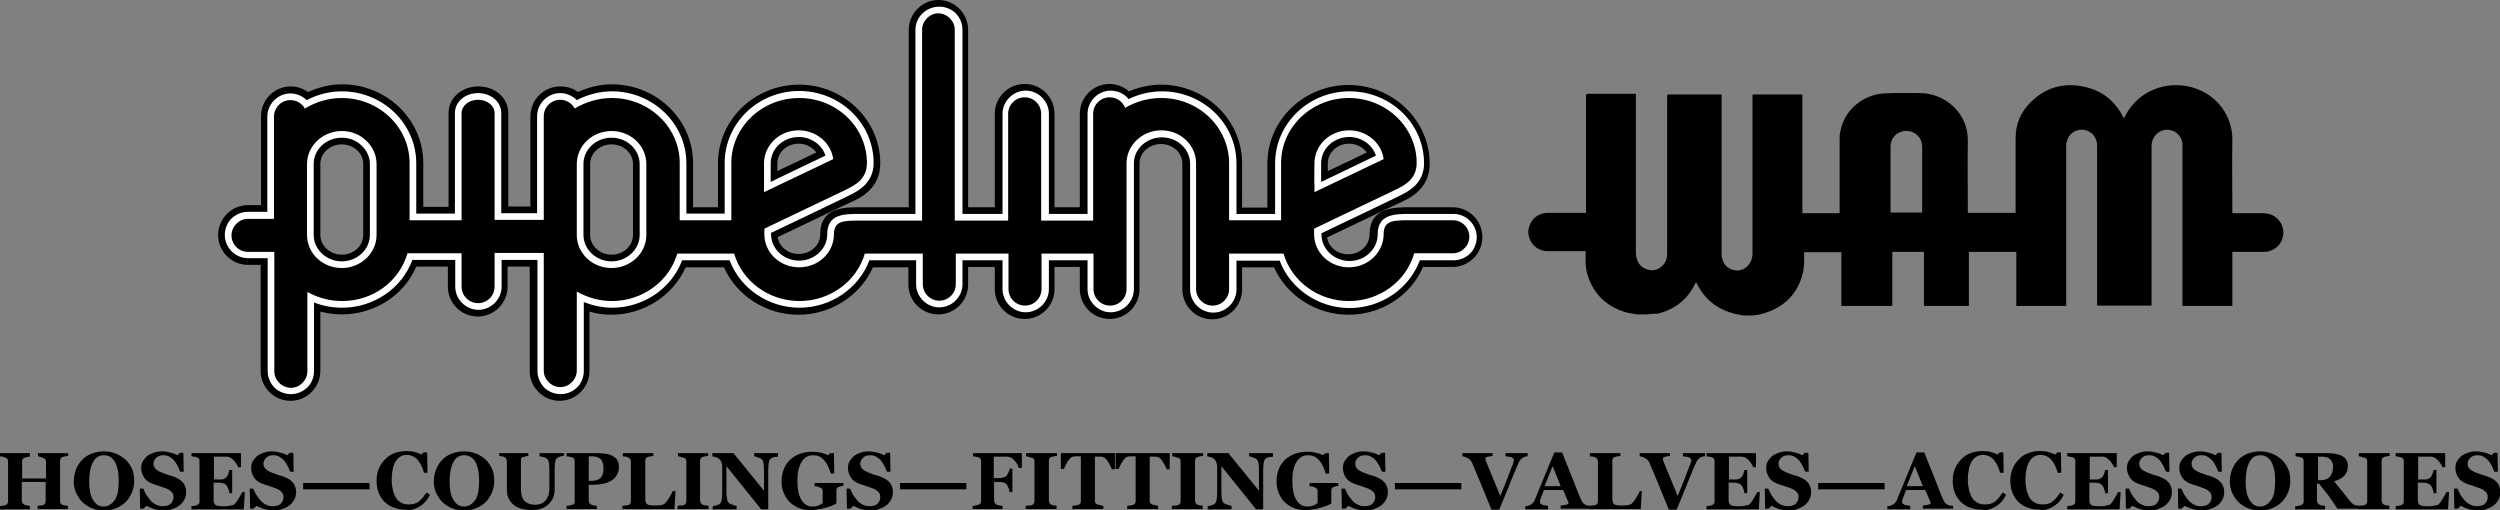
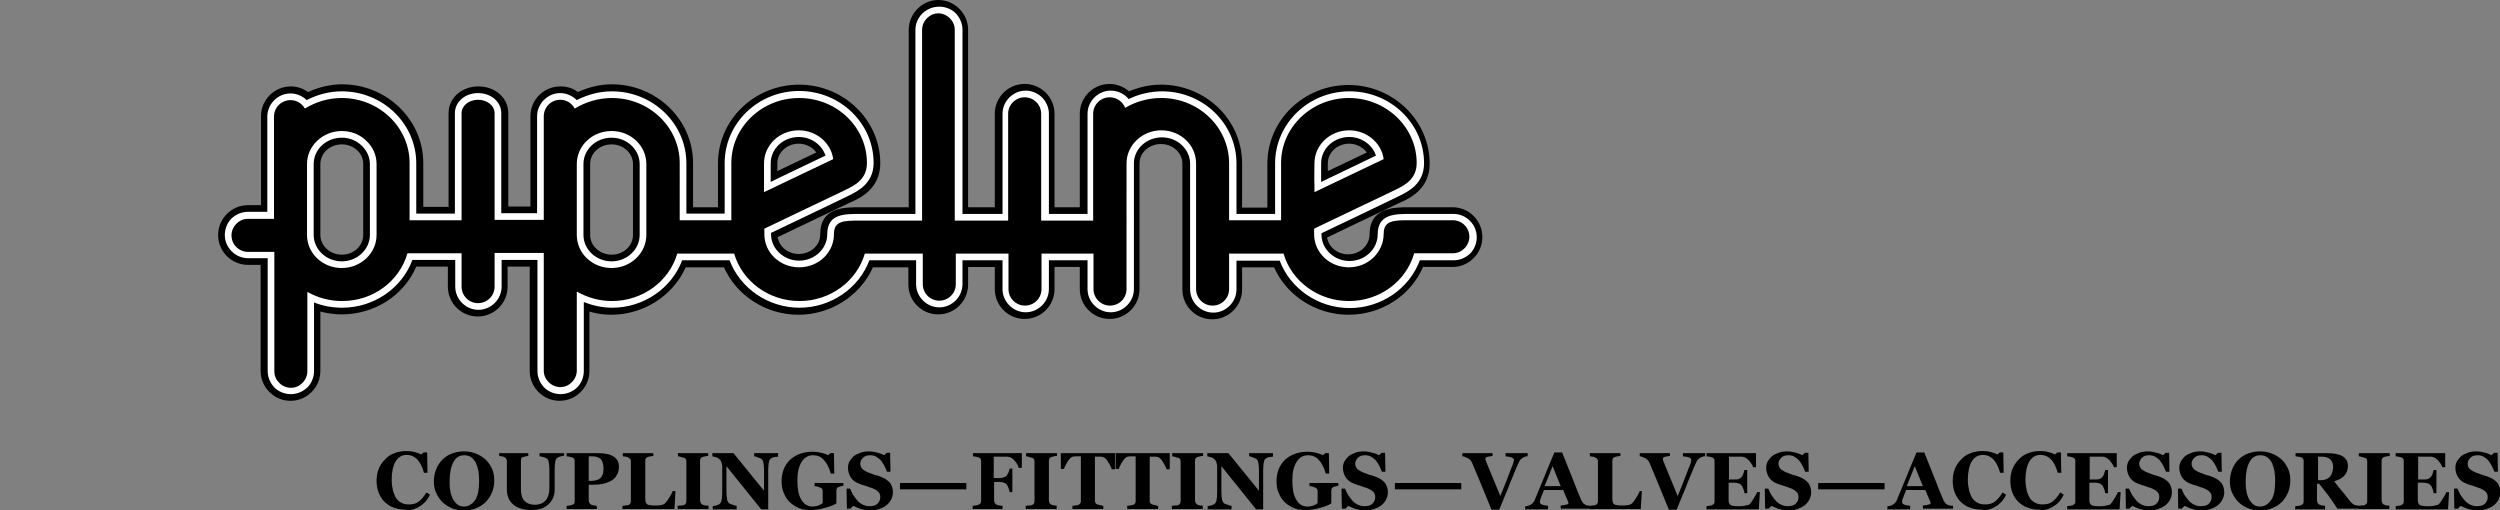
<svg xmlns="http://www.w3.org/2000/svg" version="1.1" id="Layer_1" x="0px" y="0px" viewBox="0 0 711.7 145.3" style="enable-background:new 0 0 711.7 145.3;" xml:space="preserve">
  <rect x="0" y="0" width="711.7" height="145.3" fill="#808080" stroke="none" />
  <style type="text/css">
	.st0{fill:#FFFFFF;}
</style>
  <path d="M258.7,8.5L258.7,8.5V59h-13.9c-4.5,0-11.3,0-11.3,7.7c0,1.5-0.6,2.9-1.7,3.9c-1.2,1.1-2.7,1.7-4.4,1.7  c-3.1,0-5.6-2.1-6-4.8c2.1-1,20.3-9.7,20.3-9.7l0.9-0.4c2.4-1.1,8-3.8,8-10.9c0-12.3-10.4-22.4-23.1-22.4c-12.7,0-23.1,10-23.1,22.4  c0,0,0,9.7,0,12.5h-7.1V47.5c0-0.1,0-1,0-1v-0.1c0-12.3-10.4-22.4-23.1-22.4c-3.3,0-6.6,0.8-9.7,2.2c-1.4-1.1-3.1-1.6-5-1.6  c-4.7,0-8.5,3.8-8.5,8.5c0,0,0,19.5,0,25.7h-6.3V32.2c0-4.3-3.7-7.6-8.5-7.6c-4.8,0-8.5,3.3-8.5,7.6v26.7h-7.2V47.5c0-0.1,0-1,0-1  v-0.1c0-12.3-10.4-22.4-23.1-22.4c-3.3,0-6.6,0.8-9.7,2.2c-1.4-1-3.1-1.6-4.9-1.6c-4.7,0-8.5,3.8-8.5,8.5v12.6l0,0  c0,0.2,0,0.5,0,0.6c0,0,0,8.2,0,12.1h-3.7c-2.3,0-4.4,0.9-6,2.5s-2.5,3.7-2.5,6c0,4.7,3.8,8.5,8.5,8.5h3.6v30.2c0,2.3,0.9,4.4,2.5,6  s3.7,2.5,6,2.5c2.3,0,4.4-0.9,6-2.5s2.5-3.7,2.5-6V88.7c2,0.5,4,0.8,6.1,0.8c9.3,0,17.7-5.4,21.2-13.6h9v5.7c0,4.7,3.8,8.5,8.5,8.5  c4.7,0,8.5-3.8,8.5-8.5v-5.7h6.3v29.7c0,2.3,0.9,4.4,2.5,6c1.6,1.6,3.7,2.5,6,2.5c2.3,0,4.4-0.9,6-2.5c1.6-1.6,2.5-3.7,2.5-6V88.7  c2,0.6,4.1,0.9,6.2,0.9c9.2,0,17.6-5.4,21.2-13.5h10.9c3.6,8.1,12,13.5,21.2,13.5s17.6-5.4,21.2-13.5h10.1V81c0,4.7,3.8,8.5,8.5,8.5  s8.5-3.8,8.5-8.5v-5h7.6v6.3c0,4.7,3.8,8.5,8.5,8.5s8.5-3.8,8.5-8.5V76h7.2v6.3c0,4.7,3.8,8.5,8.5,8.5c4.7,0,8.5-3.8,8.5-8.5V46.5  c0-3.1,2.8-5.5,6.1-5.5c3.4,0,6.1,2.5,6.1,5.6v35.8c0,4.7,3.8,8.5,8.5,8.5s8.5-3.8,8.5-8.5c0,0,0-3.9,0-6.3h9.1  c3.6,8.1,12,13.5,21.2,13.5c9.3,0,17.7-5.4,21.2-13.6h8.4c2.3,0,4.4-0.9,6-2.5s2.5-3.7,2.5-6c0-4.7-3.8-8.5-8.5-8.5h-12.3  c-4.2,0-11.3,0-11.3,7.7c0,3.1-2.7,5.7-6.1,5.7c-3.1,0-5.6-2.1-6-4.8c2.1-1,20.3-9.7,20.3-9.7l0.9-0.4c2.4-1.1,8-3.8,8-10.9  c0-12.3-10.4-22.4-23.1-22.4s-23.1,10-23.1,22.4c0,0,0,9.7,0,12.5h-7.2V46.5c0-12.4-10.4-22.4-23.1-22.4c-3.1,0-6.2,0.7-9.1,1.9  c-1.5-1.3-3.5-2.1-5.5-2.1c-4.7,0-8.5,3.8-8.5,8.5v1.4V59h-7.2V32.4c0-4.7-3.8-8.5-8.5-8.5c-4.7,0-8.5,3.8-8.5,8.5  c0,0,0,20.2,0,26.6h-7.6V8.5c0-2.3-0.9-4.4-2.5-6c-1.6-1.6-3.7-2.5-6-2.5C262.6,0,258.7,3.8,258.7,8.5 M91.2,66.9V52.8v-6.1  c0-3.1,2.7-5.6,6.1-5.6c1.7,0,3.2,0.6,4.4,1.7c1.1,1,1.7,2.4,1.7,3.9c0,0.1,0,0.6,0,0.6v19c0,0,0,0.5,0,0.6c0,3.1-2.7,5.6-6.1,5.6  C94,72.5,91.2,70,91.2,66.9 M168,66.9V52.8v-6.1c0-3.1,2.7-5.6,6.1-5.6s6.1,2.5,6.1,5.6c0,0.1,0,0.6,0,0.6v19c0,0,0,0.5,0,0.6  c0,3.1-2.7,5.6-6.1,5.6C170.8,72.5,168,70,168,66.9 M221.3,46.5c0-3.1,2.7-5.6,6.1-5.6c2,0,3.9,1,5,2.5c-2.5,1.2-9.8,4.7-11.1,5.3  C221.3,47.6,221.3,46.5,221.3,46.5 M378,46.5c0-3.1,2.7-5.6,6.1-5.6c2,0,3.9,1,5,2.5c-2.2,1.1-7.9,3.8-11.1,5.3  C378,47.6,378,46.5,378,46.5" />
  <path class="st0" d="M260.6,8.5L260.6,8.5v52.4h-15.8c-4.6,0-9.3,0-9.3,5.8c0,4.1-3.6,7.5-8,7.5s-8-3.4-8-7.5v-0.1c0,0,0-0.2,0-0.3  C221.5,65.4,241,56,241,56l0.8-0.4c2.2-1.1,6.9-3.3,6.9-9.2c0-11.3-9.5-20.5-21.2-20.5s-21.2,9.2-21.2,20.5c0,0,0,11.5,0,14.4h-10.9  V47.5c0-0.1,0-1,0-1l0,0c0-11.3-9.5-20.5-21.2-20.5c-3.5,0-6.9,0.9-10,2.5c-1.2-1.2-2.9-2-4.7-2c-3.6,0-6.6,3-6.6,6.6v27.6h-10.2  V32.2c0-3.2-2.9-5.7-6.6-5.7s-6.6,2.5-6.6,5.7v28.6h-11V47.5c0-0.1,0-1,0-1l0,0c0-11.3-9.5-20.5-21.2-20.5c-3.5,0-6.9,0.9-10,2.5  c-1.2-1.2-2.9-1.9-4.6-1.9c-3.6,0-6.6,3-6.6,6.6v12.6v0.6c0,0,0,9.7,0,13.9h-5.5c-1.8,0-3.4,0.7-4.7,1.9c-1.2,1.2-1.9,2.9-1.9,4.7  c0,3.6,3,6.6,6.6,6.6h5.6v32.1c0,1.8,0.7,3.4,1.9,4.7c1.2,1.2,2.9,1.9,4.7,1.9c1.8,0,3.4-0.7,4.7-1.9c1.2-1.2,1.9-2.9,1.9-4.7V86.1  c2.5,1,5.2,1.5,8,1.5c9,0,17-5.5,20-13.6h12.2v7.6c0,3.6,3,6.6,6.6,6.6c3.6,0,6.6-3,6.6-6.6V74H153v31.6c0,1.8,0.7,3.4,1.9,4.7  c1.2,1.2,2.9,1.9,4.7,1.9c1.8,0,3.4-0.7,4.7-1.9c1.2-1.2,1.9-2.9,1.9-4.7V86c2.6,1,5.3,1.6,8.1,1.6c8.9,0,16.9-5.5,19.9-13.5h13.5  c3,8,11,13.5,19.9,13.5s16.9-5.5,19.9-13.5h13.3v6.8c0,3.6,3,6.6,6.6,6.6s6.6-3,6.6-6.6v-6.8h11.4v8.2c0,3.6,3,6.6,6.6,6.6  s6.6-3,6.6-6.6v-8.2h11v8.2c0,3.6,3,6.6,6.6,6.6s6.6-3,6.6-6.6V46.5c0-4.1,3.6-7.4,8-7.4s8,3.4,8,7.5v35.8c0,3.6,3,6.6,6.6,6.6  s6.6-3,6.6-6.6c0,0,0-5.3,0-8.2h12.3c3,8,11,13.5,19.9,13.5c9,0,17-5.5,20-13.6h9.6c1.8,0,3.4-0.7,4.7-1.9c1.2-1.2,1.9-2.9,1.9-4.7  c0-3.6-3-6.6-6.6-6.6h-12.3c-4.4,0-9.3,0-9.3,5.8c0,4.2-3.6,7.6-8,7.6s-8-3.4-8-7.5v-0.1c0,0,0-0.2,0-0.3c2-0.9,21.5-10.3,21.5-10.3  l0.8-0.4c2.2-1.1,6.9-3.3,6.9-9.2c0-11.3-9.5-20.5-21.2-20.5S363,35.2,363,46.5c0,0,0,11.5,0,14.4h-11V46.5  c0-11.3-9.5-20.5-21.2-20.5c-3.3,0-6.6,0.8-9.5,2.2c-1.2-1.5-3.1-2.4-5.1-2.4c-3.6,0-6.6,3-6.6,6.6v1.4v27.1h-11V32.4  c0-3.6-3-6.6-6.6-6.6s-6.6,3-6.6,6.6c0,0,0,21.8,0,28.5H274V8.5c0-1.8-0.7-3.4-1.9-4.7c-1.2-1.2-2.9-1.9-4.7-1.9  C263.6,1.9,260.6,4.9,260.6,8.5 M89.3,46.7c0-4.2,3.6-7.5,8-7.5c2.2,0,4.2,0.8,5.7,2.3c1.5,1.4,2.3,3.3,2.3,5.2c0,0.1,0,0.6,0,0.6  v19c0,0,0,0.5,0,0.6c0,4.1-3.6,7.5-8,7.5c-4.4,0-8-3.4-8-7.5l0,0c0-0.3,0-14.1,0-14.1V46.7z M166.1,46.7c0-4.2,3.6-7.5,8-7.5  s8,3.4,8,7.5c0,0.1,0,0.6,0,0.6v19c0,0,0,0.5,0,0.6c0,4.1-3.6,7.5-8,7.5s-8-3.4-8-7.5l0,0c0-0.3,0-14.1,0-14.1V46.7z M219.4,46.5  c0-4.2,3.6-7.5,8-7.5c3.5,0,6.6,2.2,7.6,5.3c-2.3,1.1-14.5,6.9-15.6,7.5C219.4,50.4,219.4,46.5,219.4,46.5 M376.1,46.5  c0-4.2,3.6-7.5,8-7.5c3.5,0,6.6,2.2,7.6,5.3c-2,1-11.9,5.7-15.6,7.5C376.1,50.4,376.1,46.5,376.1,46.5" />
  <path d="M262.5,8.5L262.5,8.5v54.3h-17.7c-4.6,0-7.4,0-7.4,3.9c0,5.2-4.4,9.4-9.9,9.4s-9.9-4.2-9.9-9.4v-0.1c0,0,0-0.7,0-1.5  c2-1,22.6-10.8,22.6-10.8l0.8-0.4c2.2-1.1,5.8-2.8,5.8-7.5c0-10.2-8.6-18.5-19.3-18.5c-10.6,0-19.3,8.3-19.3,18.5c0,0,0,13.3,0,16.3  h-14.7V47.4c0-0.2,0-1,0-1c0-10.2-8.7-18.5-19.3-18.5c-3.8,0-7.4,1.1-10.6,3c-0.8-1.5-2.3-2.5-4.1-2.5c-2.6,0-4.7,2.1-4.7,4.7v29.5  h-14V32.2c0-2.1-2.1-3.8-4.7-3.8s-4.7,1.7-4.7,3.8v30.5h-14.8V47.4c0-0.2,0-1,0-1c0-10.2-8.7-18.5-19.3-18.5c-3.8,0-7.4,1.1-10.5,3  c-0.8-1.4-2.3-2.4-4.1-2.4c-2.6,0-4.7,2.1-4.7,4.7v12.6c0,0.1,0,0.7,0,0.7s0,12.7,0,15.8h-7.4c-1.3,0-2.4,0.5-3.3,1.4  c-0.9,0.9-1.4,2.1-1.4,3.3c0,2.6,2.1,4.7,4.7,4.7h7.5v34c0,1.3,0.5,2.4,1.4,3.3s2.1,1.4,3.3,1.4c1.3,0,2.4-0.5,3.3-1.4  c0.9-0.9,1.4-2.1,1.4-3.3V83.1c3,1.7,6.4,2.6,9.9,2.6c8.8,0,16.3-5.6,18.6-13.6h15.4v9.5c0,2.6,2.1,4.7,4.7,4.7  c2.6,0,4.7-2.1,4.7-4.7V72h14v33.5c0,1.3,0.5,2.4,1.4,3.3s2.1,1.4,3.3,1.4c1.3,0,2.4-0.5,3.3-1.4s1.4-2.1,1.4-3.3V83  c3,1.7,6.4,2.7,10,2.7c8.7,0,16.3-5.6,18.6-13.5H209c2.3,7.9,9.9,13.5,18.6,13.5c8.7,0,16.3-5.6,18.6-13.5h16.5v8.7  c0,2.6,2.1,4.7,4.7,4.7c2.6,0,4.7-2.1,4.7-4.7v-8.7h15v10.1c0,2.6,2.1,4.7,4.7,4.7c2.6,0,4.7-2.1,4.7-4.7V72.2h14.8v10.1  c0,2.6,2.1,4.7,4.7,4.7s4.7-2.1,4.7-4.7V46.5c0-5.2,4.5-9.4,9.9-9.4c5.5,0,9.9,4.2,9.9,9.4v35.8c0,2.6,2.1,4.7,4.7,4.7  s4.7-2.1,4.7-4.7c0,0,0-7.4,0-10.1h15.5c2.3,7.9,9.9,13.5,18.6,13.5c8.8,0,16.3-5.6,18.6-13.6h11c1.3,0,2.4-0.5,3.3-1.4  s1.4-2.1,1.4-3.3c0-2.6-2.1-4.7-4.7-4.7h-12.3c-4.5,0-7.4,0-7.4,3.9c0,5.2-4.4,9.5-9.9,9.5s-9.9-4.2-9.9-9.4v-0.1c0,0,0-0.7,0-1.5  c2-1,22.6-10.8,22.6-10.8l0.8-0.4c2.2-1.1,5.8-2.8,5.8-7.5c0-10.2-8.7-18.5-19.3-18.5c-10.6,0-19.3,8.3-19.3,18.5c0,0,0,13.3,0,16.3  h-14.8V46.5c0-10.3-8.7-18.6-19.3-18.6c-3.7,0-7.2,1-10.3,2.8c-0.7-1.8-2.4-3-4.4-3c-2.6,0-4.7,2.1-4.7,4.7v1.4v29h-14.8V32.4  c0-2.6-2.1-4.7-4.7-4.7c-2.6,0-4.7,2.1-4.7,4.7c0,0,0,27,0,30.4h-15.2V8.5c0-1.3-0.5-2.4-1.4-3.3c-0.9-0.9-2.1-1.4-3.3-1.4  C264.7,3.8,262.5,5.9,262.5,8.5 M87.4,46.7c0-5.2,4.5-9.4,9.9-9.4c2.7,0,5.2,1,7,2.8c1.9,1.8,2.9,4.1,2.9,6.6v0.7v18.9v0.6  c0,5.2-4.5,9.4-9.9,9.4c-5.5,0-9.9-4.2-9.9-9.4v-0.1v-14C87.4,52.8,87.4,46.7,87.4,46.7 M164.2,46.7c0-5.2,4.4-9.4,9.9-9.4  s9.9,4.2,9.9,9.4v0.7v18.9v0.6c0,5.2-4.5,9.4-9.9,9.4c-5.5,0-9.9-4.2-9.9-9.4v-0.1v-14C164.2,52.8,164.2,46.7,164.2,46.7   M217.5,46.5c0-5.2,4.4-9.4,9.9-9.4c5,0,9.2,3.6,9.8,8.2c-1.9,0.9-15.7,7.5-19.7,9.4v-2.1V46.5 M374.2,46.5c0-5.2,4.4-9.4,9.9-9.4  c5,0,9.2,3.6,9.8,8.2c-1.9,0.9-15.7,7.5-19.7,9.4v-2.1C374.1,52.6,374.2,46.5,374.2,46.5" />
  <g>
-     <path d="M468.7,89.5c-0.9,0-1.8,0-2.7,0c-0.9-0.2-1.9-0.3-2.8-0.5c-5.8-1.6-9.7-5.3-11.4-11.2c-0.5-1.8-0.4-3.7-0.4-5.6   c0-0.2,0-0.5,0-0.7c-0.3,0-0.5,0-0.7,0c-3.4,0-6.8,0-10.2,0c-2.3,0-4.4-1.5-5.1-3.7c-0.1-0.3-0.2-0.6-0.3-1c0-0.5,0-1.1,0-1.6   c0-0.1,0.1-0.1,0.1-0.2c0.6-2.7,2.7-4.4,5.5-4.4c3.4,0,6.8,0,10.2,0c0.2,0,0.4,0,0.6,0c0-0.3,0-0.5,0-0.8c0-10.8,0-21.7,0-32.5   c0-0.5,0.1-0.6,0.6-0.6c4.3,0,8.7,0,13,0c0.2,0,0.4,0,0.6,0c0,0.3,0,0.5,0,0.8c0,14.7,0,29.5,0,44.2c0,0.4,0,0.9,0.1,1.3   c0.3,1.7,1.2,3,2.8,3.6c1.6,0.6,3.1,0.4,4.4-0.7c1.1-1,1.6-2.2,1.6-3.7c0-14.9,0-29.8,0-44.7c0-0.5,0.1-0.6,0.6-0.6   c4.8,0,9.6,0,14.3,0c0.2,0,0.4,0,0.6,0c0,0.3,0,0.5,0,0.7c0,14.8,0,29.6,0,44.3c0,0.3,0,0.5,0,0.8c0.2,1.8,1,3.2,2.6,3.9   c1.6,0.7,3.2,0.5,4.5-0.6c1.2-1,1.7-2.4,1.7-3.9c0-14.8,0-29.7,0-44.5c0-0.2,0-0.4,0-0.7c4.8,0,9.5,0,14.2,0c0,5.7,0,11.3,0,16.9   s0,11.2,0,16.9c3.6,0,7,0,10.6,0c0-0.2,0-0.5,0-0.7c0-6.8,0-13.5,0-20.3c0-0.7,0-1.5,0.2-2.2c1.1-6.3,6.6-10.6,12.5-10.9   c3.3-0.2,6.7-0.1,10.1-0.1c0.6,0,1.1,0.1,1.7,0.1c6.3,0.8,12.1,6,12,13.5c-0.1,6.6,0,13.3,0,19.9c0,0.2,0,0.4,0,0.6   c4.6,0,9,0,13.6,0c0-0.2,0-0.4,0-0.6c0-6.9,0-13.7,0-20.6c0-4,1.4-7.5,4.3-10.3c3.9-3.9,8.7-5.5,14.2-4.6c5.6,0.9,9.7,3.9,12.2,9   c0,0.1,0.1,0.2,0.1,0.2c0.5-0.8,0.9-1.7,1.4-2.4c4.1-6.1,12-8.6,19.1-6.1c6,2.1,10.5,7.7,10.4,14.7c-0.1,6.7,0,13.4,0,20.1   c0,0.2,0,0.4,0,0.7c0.3,0,0.5,0,0.6,0c2.8,0,5.6,0,8.4,0c0.5,0,0.9,0.1,1.4,0.2c2.7,0.7,4.4,3.3,4.1,6c-0.4,2.8-2.7,4.8-5.5,4.8   s-5.6,0-8.4,0c-0.2,0-0.4,0-0.6,0c0,5.2,0,10.3,0,15.4c-4.7,0-9.4,0-14.2,0c0-0.3,0-0.5,0-0.7c0-14.8,0-29.7,0-44.5   c0-0.3,0-0.5,0-0.8c-0.1-2.9-3.1-4.9-5.8-3.9c-1.9,0.7-3,2.4-3,4.5c0,14.9,0,29.8,0,44.6c0,0.2,0,0.5,0,0.7c-5.2,0-10.3,0-15.5,0   c0-0.3,0-0.5,0-0.7c0-14.8,0-29.6,0-44.4c0-0.2,0-0.4,0-0.6c-0.1-3-2.8-5-5.6-4.2c-1.9,0.5-3.2,2.3-3.2,4.5c0,14.9,0,29.9,0,44.8   c0,0.2,0,0.4,0,0.7c-4.8,0-9.5,0-14.2,0c0-5.1,0-10.2,0-15.4c-4.5,0-9,0-13.5,0c0,5.1,0,10.2,0,15.4c-4.3,0-8.5,0-12.8,0   c0-5.1,0-10.2,0-15.4c-3,0-6,0-9,0c0,5.1,0,10.2,0,15.4c-4.9,0-9.7,0-14.5,0c0-5.1,0-10.2,0-15.3c-3.6,0-7.1,0-10.6,0c0,1,0,2,0,3   c-0.1,1-0.1,2-0.4,3c-1.5,6.1-5.5,9.8-11.4,11.5c-0.9,0.3-1.8,0.4-2.7,0.5c-0.9,0-1.9,0-2.8,0c-0.4-0.1-0.8-0.1-1.2-0.2   c-5.4-1-9.5-3.8-12-8.8c-0.1-0.2-0.2-0.3-0.3-0.5c-0.1,0.1-0.1,0.2-0.1,0.2c-2.2,4.7-5.8,7.5-10.7,8.8   C470.5,89.3,469.6,89.4,468.7,89.5z M547.2,60.5c0-0.2,0-0.3,0-0.4c0-6.1,0-12.1,0-18.2c0-0.5-0.1-1.1-0.2-1.5   c-0.6-2.1-2.8-3.4-5-3.1c-2.2,0.3-3.8,2.2-3.8,4.4c0,6.1,0,12.3,0,18.4c0,0.1,0,0.3,0,0.4C541.2,60.5,544.1,60.5,547.2,60.5z" />
-   </g>
+     </g>
  <g>
-     <path d="M80.4,144.9c0.8-0.3,1.5-0.6,2.1-1.1c0.5-0.4,1-1,1.3-1.6c0.3-0.6,0.5-1.3,0.5-2c0-1.1-0.3-2-0.8-2.7   c-0.6-0.7-1.4-1.3-2.5-1.7c-0.4-0.2-1-0.4-1.5-0.5s-1.1-0.4-1.7-0.6c-0.9-0.3-1.6-0.7-2.1-1.1c-0.4-0.4-0.7-0.9-0.7-1.6   c0-0.7,0.3-1.2,0.8-1.7c0.5-0.5,1.2-0.7,2-0.7c0.6,0,1.2,0.1,1.7,0.4c0.5,0.3,0.9,0.6,1.3,1c0.3,0.4,0.7,0.9,1,1.5   c0.3,0.6,0.6,1.2,0.8,1.8h1l-0.1-5.4h-1l-0.7,0.7c-0.4-0.2-1-0.5-1.8-0.7c-0.8-0.2-1.6-0.4-2.5-0.4c-0.9,0-1.7,0.1-2.5,0.4   c-0.8,0.3-1.4,0.6-1.9,1c-0.5,0.5-0.9,1-1.2,1.5c-0.3,0.6-0.4,1.2-0.4,1.8c0,1,0.3,1.9,0.8,2.7c0.5,0.8,1.3,1.4,2.4,1.8   c0.5,0.2,1,0.4,1.5,0.5c0.5,0.2,1.1,0.4,1.7,0.6c1,0.3,1.7,0.7,2.1,1.1c0.5,0.4,0.7,0.9,0.7,1.6c0,0.8-0.3,1.4-0.8,1.9   s-1.3,0.7-2.3,0.7c-0.8,0-1.4-0.2-2-0.5s-1.1-0.7-1.5-1.2c-0.4-0.5-0.8-1-1.2-1.6c-0.3-0.6-0.6-1.2-0.8-1.7h-1l0.1,5.7h1l0.8-0.8   c0.6,0.3,1.3,0.6,2.1,0.9c0.8,0.2,1.7,0.4,2.7,0.4C78.7,145.3,79.6,145.2,80.4,144.9z M68.6,129H54.5v0.9c0.2,0,0.4,0.1,0.8,0.1   c0.4,0.1,0.6,0.2,0.8,0.2c0.3,0.1,0.5,0.3,0.6,0.5s0.1,0.4,0.1,0.7v11.2c0,0.3,0,0.5-0.1,0.7c-0.1,0.2-0.3,0.3-0.6,0.5   c-0.1,0.1-0.4,0.1-0.8,0.2c-0.4,0-0.6,0.1-0.8,0.1v0.9h14.9l0.3-4.9h-0.8c-0.1,0.4-0.4,0.9-0.9,1.7c-0.4,0.7-0.8,1.3-1.2,1.7   c-0.1,0.1-0.3,0.3-0.6,0.3s-0.6,0.1-0.9,0.2c-0.3,0-0.6,0.1-1,0.1c-0.4,0-0.7,0-0.9,0c-0.6,0-1,0-1.3-0.1c-0.3,0-0.6-0.1-0.8-0.3   c-0.2-0.1-0.3-0.4-0.4-0.6s-0.1-0.7-0.1-1.1v-4.6h1.6c0.4,0,0.8,0.1,1.2,0.2s0.6,0.3,0.9,0.6c0.2,0.2,0.3,0.5,0.5,1   c0.2,0.5,0.3,0.9,0.3,1.2h0.8v-6.6h-0.8c-0.1,0.3-0.2,0.7-0.3,1.1c-0.2,0.4-0.3,0.7-0.5,0.9c-0.3,0.3-0.6,0.5-0.9,0.6   c-0.3,0.1-0.7,0.1-1.1,0.1h-1.6V130h2.3c0.3,0,0.6,0,1,0c0.4,0,0.7,0,0.9,0.1c0.5,0.1,1,0.5,1.6,1.1c0.5,0.6,0.9,1.2,1.1,1.8h0.8   V129z M49.1,144.9c0.8-0.3,1.5-0.6,2.1-1.1c0.5-0.4,1-1,1.3-1.6c0.3-0.6,0.5-1.3,0.5-2c0-1.1-0.3-2-0.8-2.7   c-0.6-0.7-1.4-1.3-2.5-1.7c-0.4-0.2-1-0.4-1.5-0.5s-1.1-0.4-1.7-0.6c-0.9-0.3-1.6-0.7-2.1-1.1c-0.4-0.4-0.7-0.9-0.7-1.6   c0-0.7,0.3-1.2,0.8-1.7c0.5-0.5,1.2-0.7,2-0.7c0.6,0,1.2,0.1,1.7,0.4c0.5,0.3,0.9,0.6,1.3,1c0.3,0.4,0.7,0.9,1,1.5   c0.3,0.6,0.6,1.2,0.8,1.8h1l-0.1-5.4h-1l-0.7,0.7c-0.4-0.2-1-0.5-1.8-0.7c-0.8-0.2-1.6-0.4-2.5-0.4c-0.9,0-1.7,0.1-2.5,0.4   c-0.8,0.3-1.4,0.6-1.9,1c-0.5,0.5-0.9,1-1.2,1.5c-0.3,0.6-0.4,1.2-0.4,1.8c0,1,0.3,1.9,0.8,2.7c0.5,0.8,1.3,1.4,2.4,1.8   c0.5,0.2,1,0.4,1.5,0.5c0.5,0.2,1.1,0.4,1.7,0.6c1,0.3,1.7,0.7,2.1,1.1c0.5,0.4,0.7,0.9,0.7,1.6c0,0.8-0.3,1.4-0.8,1.9   s-1.3,0.7-2.3,0.7c-0.8,0-1.4-0.2-2-0.5s-1.1-0.7-1.5-1.2c-0.4-0.5-0.8-1-1.2-1.6c-0.3-0.6-0.6-1.2-0.8-1.7h-1l0.1,5.7h1l0.8-0.8   c0.6,0.3,1.3,0.6,2.1,0.9c0.8,0.2,1.7,0.4,2.7,0.4C47.4,145.3,48.3,145.2,49.1,144.9z M31.4,143.6c-0.5,0.4-1.2,0.6-1.9,0.6   c-0.8,0-1.4-0.2-1.9-0.6c-0.5-0.4-0.9-0.9-1.3-1.6c-0.3-0.7-0.6-1.4-0.7-2.3c-0.2-0.9-0.2-1.8-0.2-2.8c0-2.3,0.4-4.1,1.1-5.4   c0.7-1.3,1.7-1.9,3.1-1.9c0.8,0,1.4,0.2,2,0.6c0.5,0.4,1,1,1.3,1.6c0.3,0.7,0.5,1.5,0.7,2.3c0.1,0.9,0.2,1.8,0.2,2.7   c0,1.1-0.1,2.1-0.2,2.9c-0.1,0.9-0.4,1.6-0.7,2.3C32.4,142.8,31.9,143.3,31.4,143.6z M32.9,129.1c-1-0.4-2.2-0.6-3.3-0.6   c-1.2,0-2.3,0.2-3.4,0.6c-1.1,0.4-2,1-2.7,1.7c-0.8,0.8-1.4,1.7-1.8,2.7s-0.7,2.2-0.7,3.5c0,1.2,0.2,2.4,0.7,3.4   c0.5,1,1.1,1.9,1.8,2.6c0.8,0.7,1.7,1.3,2.7,1.7s2.1,0.6,3.3,0.6c1.4,0,2.7-0.2,3.7-0.7c1-0.4,1.9-1,2.7-1.8   c0.7-0.8,1.3-1.7,1.7-2.7c0.4-1,0.6-2.1,0.6-3.3c0-1.3-0.2-2.5-0.7-3.5c-0.5-1-1.1-1.9-1.9-2.6C34.8,130.1,33.9,129.5,32.9,129.1z    M19.4,144c-0.2,0-0.5-0.1-0.8-0.1c-0.3-0.1-0.6-0.1-0.8-0.2c-0.3-0.1-0.5-0.3-0.6-0.5c-0.1-0.2-0.1-0.4-0.1-0.7v-11.2   c0-0.2,0-0.5,0.1-0.7c0.1-0.2,0.3-0.4,0.6-0.5c0.2-0.1,0.5-0.1,0.8-0.2c0.3,0,0.6-0.1,0.8-0.1V129h-8.6v0.9c0.2,0,0.5,0.1,0.8,0.2   c0.3,0.1,0.6,0.2,0.8,0.3c0.3,0.1,0.5,0.3,0.6,0.5c0.1,0.2,0.1,0.4,0.1,0.7v4.6H6.3v-4.7c0-0.2,0-0.5,0.1-0.7s0.3-0.4,0.6-0.5   c0.2-0.1,0.4-0.1,0.7-0.2c0.3-0.1,0.6-0.1,0.8-0.1V129H0v0.9c0.2,0,0.4,0.1,0.8,0.1c0.4,0.1,0.6,0.2,0.8,0.3   c0.3,0.1,0.5,0.3,0.6,0.5s0.1,0.4,0.1,0.7v11.2c0,0.3-0.1,0.5-0.2,0.7c-0.1,0.2-0.3,0.3-0.6,0.4c-0.2,0.1-0.4,0.1-0.8,0.2   c-0.4,0-0.6,0.1-0.8,0.1v0.9h8.6V144c-0.2,0-0.5-0.1-0.8-0.1c-0.3-0.1-0.6-0.1-0.7-0.2c-0.3-0.1-0.4-0.3-0.6-0.5   c-0.1-0.2-0.2-0.4-0.2-0.7v-5.3h6.8v5.5c0,0.3-0.1,0.5-0.2,0.7s-0.3,0.3-0.6,0.4c-0.1,0.1-0.4,0.1-0.7,0.1c-0.4,0-0.6,0.1-0.8,0.1   v0.9h8.6V144z" />
-     <rect x="86.3" y="137.5" width="18.9" height="1.8" />
    <path d="M250.3,144.9c0.8-0.3,1.5-0.6,2.1-1.1c0.5-0.4,1-1,1.3-1.6c0.3-0.6,0.5-1.3,0.5-2c0-1.1-0.3-2-0.8-2.7   c-0.6-0.7-1.4-1.3-2.5-1.7c-0.4-0.2-1-0.4-1.5-0.5s-1.1-0.4-1.7-0.6c-0.9-0.3-1.6-0.7-2.1-1.1c-0.4-0.4-0.7-0.9-0.7-1.6   c0-0.7,0.3-1.2,0.8-1.7c0.5-0.5,1.2-0.7,2-0.7c0.6,0,1.2,0.1,1.7,0.4c0.5,0.3,0.9,0.6,1.3,1c0.3,0.4,0.7,0.9,1,1.5   c0.3,0.6,0.6,1.2,0.8,1.8h1l-0.1-5.4h-1l-0.7,0.7c-0.4-0.2-1-0.5-1.8-0.7c-0.8-0.2-1.6-0.4-2.5-0.4c-0.9,0-1.7,0.1-2.5,0.4   c-0.8,0.3-1.4,0.6-1.9,1c-0.5,0.5-0.9,1-1.2,1.5c-0.3,0.6-0.4,1.2-0.4,1.8c0,1,0.3,1.9,0.8,2.7c0.5,0.8,1.3,1.4,2.4,1.8   c0.5,0.2,1,0.4,1.5,0.5c0.5,0.2,1.1,0.4,1.7,0.6c1,0.3,1.7,0.7,2.1,1.1c0.5,0.4,0.7,0.9,0.7,1.6c0,0.8-0.3,1.4-0.8,1.9   s-1.3,0.7-2.3,0.7c-0.8,0-1.4-0.2-2-0.5s-1.1-0.7-1.5-1.2c-0.4-0.5-0.8-1-1.2-1.6c-0.3-0.6-0.6-1.2-0.8-1.7h-1l0.1,5.7h1l0.8-0.8   c0.6,0.3,1.3,0.6,2.1,0.9c0.8,0.2,1.7,0.4,2.7,0.4C248.7,145.3,249.6,145.2,250.3,144.9z M240.1,137.5h-8.2v0.9   c0.2,0,0.5,0.1,0.8,0.1c0.3,0.1,0.6,0.2,0.8,0.3c0.3,0.1,0.5,0.3,0.6,0.5s0.1,0.4,0.1,0.7v3.2c-0.3,0.3-0.7,0.5-1.2,0.7   s-1.1,0.3-1.7,0.3c-1.4,0-2.5-0.7-3.2-2c-0.8-1.3-1.1-3.1-1.1-5.5c0-2.2,0.4-3.9,1.2-5.2c0.8-1.3,1.9-1.9,3.3-1.9   c1.2,0,2.2,0.4,3,1.3c0.8,0.8,1.5,2.1,2,3.9h1l-0.1-5.8h-1l-0.7,0.6c-0.5-0.3-1.1-0.5-1.9-0.7c-0.8-0.2-1.6-0.3-2.5-0.3   c-1.3,0-2.5,0.2-3.6,0.6s-2,1-2.8,1.7c-0.8,0.8-1.4,1.7-1.8,2.7c-0.4,1.1-0.6,2.2-0.6,3.4c0,1.3,0.2,2.5,0.7,3.5   c0.4,1,1,1.9,1.8,2.6c0.8,0.7,1.6,1.2,2.6,1.6s2.1,0.5,3.2,0.5c1.2,0,2.6-0.2,4-0.6c1.5-0.4,2.6-0.8,3.3-1.3c0-0.3,0-0.6,0-0.8   c0-0.2,0-0.5,0-0.9v-1.8c0-0.2,0-0.5,0.1-0.7c0.1-0.2,0.3-0.4,0.6-0.5c0.3-0.1,0.5-0.1,0.7-0.2c0.2,0,0.4-0.1,0.6-0.1V137.5z    M221.5,129h-6.8v0.9c0.3,0,0.6,0.1,1,0.3c0.4,0.1,0.7,0.3,1,0.4c0.3,0.2,0.5,0.6,0.6,1c0.1,0.5,0.2,1.2,0.2,2.1v6l-8.7-10.7h-6   v0.9c0.4,0.1,0.8,0.2,1.2,0.3c0.3,0.1,0.6,0.3,0.9,0.6c0.2,0.2,0.4,0.5,0.5,0.9c0.1,0.3,0.2,0.7,0.2,1.1v7.5c0,1-0.1,1.8-0.2,2.2   c-0.1,0.4-0.3,0.8-0.6,1c-0.3,0.2-0.6,0.3-0.9,0.4c-0.4,0.1-0.7,0.1-1,0.2v0.9h6.8V144c-0.3,0-0.6-0.1-1.1-0.3   c-0.4-0.1-0.8-0.3-1-0.4c-0.3-0.2-0.5-0.6-0.6-1.1s-0.2-1.2-0.2-2.1v-7.4l9.9,12.3h2v-11.3c0-0.9,0.1-1.7,0.2-2.2   c0.1-0.5,0.3-0.8,0.6-1c0.3-0.2,0.7-0.4,1.1-0.4s0.7-0.1,0.9-0.1V129z M201.8,144c-0.2,0-0.5-0.1-0.9-0.1s-0.6-0.1-0.8-0.2   c-0.3-0.1-0.5-0.3-0.6-0.5c-0.1-0.2-0.2-0.4-0.2-0.7v-11.2c0-0.3,0-0.5,0.1-0.7s0.3-0.4,0.6-0.5c0.2-0.1,0.5-0.1,0.8-0.2   s0.6-0.1,0.8-0.1V129H193v0.9c0.3,0,0.6,0.1,0.9,0.2s0.6,0.2,0.8,0.2c0.3,0.1,0.5,0.3,0.6,0.5c0.1,0.2,0.1,0.4,0.1,0.7v11.2   c0,0.3-0.1,0.5-0.2,0.7s-0.3,0.3-0.6,0.4c-0.1,0.1-0.4,0.1-0.8,0.1c-0.4,0-0.7,0.1-0.9,0.1v0.9h8.8V144z M191.5,139.8   c-0.2,0.6-0.6,1.2-1,1.9c-0.4,0.7-0.8,1.2-1.2,1.6c-0.2,0.2-0.6,0.4-1.2,0.5c-0.6,0.1-1.1,0.1-1.7,0.1c-0.6,0-1.1,0-1.4-0.1   c-0.3,0-0.6-0.1-0.8-0.3c-0.2-0.1-0.3-0.3-0.4-0.6c-0.1-0.3-0.1-0.7-0.1-1.2v-10.4c0-0.3,0-0.5,0.1-0.7s0.3-0.4,0.6-0.5   c0.2-0.1,0.5-0.1,0.8-0.2c0.3,0,0.6-0.1,0.8-0.1V129h-8.7v0.9c0.2,0,0.5,0.1,0.8,0.1s0.6,0.1,0.8,0.3c0.3,0.1,0.5,0.3,0.6,0.5   s0.1,0.4,0.1,0.7v11.2c0,0.3-0.1,0.5-0.2,0.7c-0.1,0.2-0.3,0.3-0.6,0.4c-0.1,0-0.3,0.1-0.7,0.1c-0.4,0-0.7,0.1-0.9,0.1v0.9H192   l0.3-5.1H191.5z M170.9,136.1c-0.6,0.6-1.6,0.8-2.8,0.8h-0.5v-7h0.9c1.2,0,2.1,0.3,2.6,0.9c0.5,0.6,0.7,1.5,0.7,2.7   C171.8,134.7,171.5,135.6,170.9,136.1z M174.7,130c-1-0.7-2.5-1-4.6-1h-8.8v0.9c0.2,0,0.4,0.1,0.8,0.1c0.3,0.1,0.6,0.2,0.8,0.2   c0.3,0.1,0.5,0.3,0.6,0.5c0.1,0.2,0.1,0.4,0.1,0.7v11.2c0,0.3,0,0.5-0.1,0.7c-0.1,0.2-0.3,0.3-0.6,0.4c-0.1,0.1-0.4,0.1-0.7,0.2   c-0.4,0-0.6,0.1-0.9,0.1v0.9h8.6V144c-0.2,0-0.5-0.1-0.8-0.1c-0.3-0.1-0.6-0.1-0.7-0.2c-0.3-0.1-0.5-0.3-0.6-0.5s-0.2-0.4-0.2-0.7   V138h1.3c1.1,0,2-0.1,2.9-0.3c0.9-0.2,1.6-0.5,2.3-0.9c0.6-0.4,1.2-0.9,1.5-1.6c0.4-0.6,0.6-1.4,0.6-2.3   C176.2,131.6,175.7,130.6,174.7,130z M160.5,129h-6.9v0.9c0.2,0,0.5,0.1,1,0.2c0.5,0.1,0.8,0.3,1,0.4c0.3,0.2,0.5,0.5,0.6,1   c0.1,0.5,0.2,1.2,0.2,2.1v5.4c0,1.5-0.4,2.7-1.1,3.5c-0.7,0.8-1.8,1.2-3,1.2c-1.3,0-2.3-0.4-3-1.1c-0.7-0.7-1-1.9-1-3.4v-8   c0-0.3,0-0.5,0.1-0.7c0.1-0.2,0.3-0.4,0.6-0.4c0.3-0.1,0.5-0.1,0.7-0.2c0.2,0,0.5-0.1,0.7-0.1V129h-8.3v0.8c0.2,0,0.4,0.1,0.7,0.1   s0.5,0.1,0.7,0.2c0.3,0.1,0.5,0.3,0.6,0.5c0.1,0.2,0.2,0.4,0.2,0.7v8.1c0,1.8,0.6,3.2,1.9,4.3c1.2,1,3,1.5,5.2,1.5   c1.9,0,3.5-0.5,4.7-1.6c1.2-1.1,1.8-2.5,1.8-4.2v-5.9c0-1,0.1-1.7,0.2-2.2c0.1-0.5,0.3-0.8,0.6-1c0.3-0.2,0.6-0.3,1-0.4   c0.4-0.1,0.7-0.1,0.9-0.2V129z M134,143.6c-0.5,0.4-1.2,0.6-1.9,0.6c-0.8,0-1.4-0.2-1.9-0.6c-0.5-0.4-0.9-0.9-1.3-1.6   c-0.3-0.7-0.6-1.4-0.7-2.3c-0.2-0.9-0.2-1.8-0.2-2.8c0-2.3,0.4-4.1,1.1-5.4c0.7-1.3,1.7-1.9,3.1-1.9c0.8,0,1.4,0.2,2,0.6   c0.5,0.4,1,1,1.3,1.6c0.3,0.7,0.5,1.5,0.7,2.3c0.1,0.9,0.2,1.8,0.2,2.7c0,1.1-0.1,2.1-0.2,2.9c-0.1,0.9-0.4,1.6-0.7,2.3   C135,142.8,134.5,143.3,134,143.6z M135.4,129.1c-1-0.4-2.2-0.6-3.3-0.6c-1.2,0-2.3,0.2-3.4,0.6c-1.1,0.4-2,1-2.7,1.7   c-0.8,0.8-1.4,1.7-1.8,2.7s-0.7,2.2-0.7,3.5c0,1.2,0.2,2.4,0.7,3.4c0.5,1,1.1,1.9,1.8,2.6c0.8,0.7,1.7,1.3,2.7,1.7s2.1,0.6,3.3,0.6   c1.4,0,2.7-0.2,3.7-0.7c1-0.4,1.9-1,2.7-1.8c0.7-0.8,1.3-1.7,1.7-2.7c0.4-1,0.6-2.1,0.6-3.3c0-1.3-0.2-2.5-0.7-3.5   c-0.5-1-1.1-1.9-1.9-2.6C137.4,130.1,136.5,129.5,135.4,129.1z M117.9,144.9c0.7-0.2,1.4-0.6,2-1c0.5-0.4,1-0.8,1.4-1.3   s0.8-1.1,1.1-1.8l-1-0.6c-0.7,1.1-1.4,2-2.2,2.6c-0.8,0.6-1.7,0.8-2.8,0.8c-0.7,0-1.4-0.1-2-0.4c-0.6-0.3-1.1-0.7-1.5-1.2   c-0.4-0.5-0.7-1.3-1-2.2c-0.2-0.9-0.4-2-0.4-3.2c0-2.2,0.4-4,1.1-5.2c0.7-1.2,1.8-1.9,3.2-1.9c1.1,0,2.1,0.4,2.9,1.2   c0.8,0.8,1.5,2.1,2,3.9h1l-0.1-5.8h-1l-0.7,0.6c-0.5-0.3-1.1-0.5-1.8-0.7c-0.7-0.2-1.5-0.3-2.4-0.3c-1.2,0-2.4,0.2-3.4,0.6   c-1.1,0.4-2,1-2.7,1.8c-0.8,0.8-1.4,1.7-1.8,2.7c-0.4,1-0.6,2.2-0.6,3.4c0,1.2,0.2,2.4,0.6,3.4c0.4,1,1,1.9,1.7,2.6   c0.8,0.7,1.6,1.3,2.6,1.6c1,0.4,2.1,0.6,3.3,0.6C116.4,145.3,117.2,145.2,117.9,144.9z" />
    <path d="M707.9,144.9c0.8-0.3,1.5-0.6,2.1-1.1c0.5-0.4,1-1,1.3-1.6s0.5-1.3,0.5-2c0-1.1-0.3-2-0.8-2.7c-0.6-0.7-1.4-1.3-2.5-1.7   c-0.4-0.2-1-0.4-1.5-0.5c-0.6-0.2-1.1-0.4-1.7-0.6c-0.9-0.3-1.6-0.7-2.1-1.1s-0.7-0.9-0.7-1.6c0-0.7,0.3-1.2,0.8-1.7   c0.5-0.5,1.2-0.7,2-0.7c0.6,0,1.2,0.1,1.7,0.4s0.9,0.6,1.3,1c0.3,0.4,0.7,0.9,1,1.5c0.3,0.6,0.6,1.2,0.8,1.8h1l-0.1-5.4h-1   l-0.7,0.7c-0.4-0.2-1-0.5-1.8-0.7c-0.8-0.2-1.6-0.4-2.5-0.4c-0.9,0-1.7,0.1-2.5,0.4c-0.8,0.3-1.4,0.6-1.9,1c-0.5,0.5-0.9,1-1.2,1.5   c-0.3,0.6-0.4,1.2-0.4,1.8c0,1,0.3,1.9,0.8,2.7s1.3,1.4,2.4,1.8c0.5,0.2,1,0.4,1.5,0.5c0.5,0.2,1.1,0.4,1.7,0.6   c1,0.3,1.7,0.7,2.1,1.1c0.5,0.4,0.7,0.9,0.7,1.6c0,0.8-0.3,1.4-0.8,1.9s-1.3,0.7-2.3,0.7c-0.8,0-1.4-0.2-2-0.5s-1.1-0.7-1.5-1.2   c-0.4-0.5-0.8-1-1.2-1.6c-0.3-0.6-0.6-1.2-0.8-1.7h-1l0.1,5.7h1l0.8-0.8c0.6,0.3,1.3,0.6,2.1,0.9c0.8,0.2,1.7,0.4,2.7,0.4   C706.2,145.3,707.1,145.2,707.9,144.9z M696,129H682v0.9c0.2,0,0.4,0.1,0.8,0.1c0.4,0.1,0.6,0.2,0.8,0.2c0.3,0.1,0.5,0.3,0.6,0.5   s0.1,0.4,0.1,0.7v11.2c0,0.3,0,0.5-0.1,0.7s-0.3,0.3-0.6,0.5c-0.1,0.1-0.4,0.1-0.8,0.2c-0.4,0-0.6,0.1-0.8,0.1v0.9h14.9l0.3-4.9   h-0.8c-0.1,0.4-0.4,0.9-0.9,1.7c-0.4,0.7-0.8,1.3-1.2,1.7c-0.1,0.1-0.3,0.3-0.6,0.3c-0.3,0.1-0.6,0.1-0.9,0.2c-0.3,0-0.6,0.1-1,0.1   c-0.4,0-0.7,0-0.9,0c-0.6,0-1,0-1.3-0.1s-0.6-0.1-0.8-0.3c-0.2-0.1-0.3-0.4-0.4-0.6c-0.1-0.3-0.1-0.7-0.1-1.1v-4.6h1.6   c0.4,0,0.8,0.1,1.2,0.2s0.6,0.3,0.9,0.6c0.2,0.2,0.3,0.5,0.5,1c0.2,0.5,0.3,0.9,0.3,1.2h0.8v-6.6h-0.8c-0.1,0.3-0.2,0.7-0.3,1.1   c-0.2,0.4-0.3,0.7-0.5,0.9c-0.3,0.3-0.6,0.5-0.9,0.6c-0.3,0.1-0.7,0.1-1.1,0.1h-1.6V130h2.3c0.3,0,0.6,0,1,0c0.4,0,0.7,0,0.9,0.1   c0.5,0.1,1,0.5,1.6,1.1c0.5,0.6,0.9,1.2,1.1,1.8h0.8V129z M680.5,144c-0.2,0-0.5-0.1-0.9-0.1s-0.6-0.1-0.8-0.2   c-0.3-0.1-0.5-0.3-0.6-0.5c-0.1-0.2-0.2-0.4-0.2-0.7v-11.2c0-0.3,0-0.5,0.1-0.7c0.1-0.2,0.3-0.4,0.6-0.5c0.2-0.1,0.5-0.1,0.8-0.2   c0.3,0,0.6-0.1,0.8-0.1V129h-8.8v0.9c0.3,0,0.6,0.1,0.9,0.2c0.4,0.1,0.6,0.2,0.8,0.2c0.3,0.1,0.5,0.3,0.6,0.5   c0.1,0.2,0.1,0.4,0.1,0.7v11.2c0,0.3,0,0.5-0.2,0.7s-0.3,0.3-0.6,0.4c-0.1,0.1-0.4,0.1-0.8,0.1c-0.4,0-0.7,0.1-0.9,0.1v0.9h8.8V144   z M663.2,135.8c-0.6,0.6-1.5,0.9-2.5,0.9h-0.8V130h0.9c1.1,0,1.9,0.2,2.5,0.7c0.6,0.5,0.9,1.3,0.9,2.3   C664.1,134.3,663.8,135.2,663.2,135.8z M671.7,144c-0.1,0-0.3,0-0.6-0.1c-0.3,0-0.5-0.1-0.7-0.1c-0.3-0.1-0.7-0.4-1.1-0.8   c-0.4-0.4-0.7-0.8-0.9-1.1c-0.7-0.9-1.4-1.8-2.1-2.6s-1.3-1.6-1.8-2.3c1.3-0.4,2.3-0.9,2.9-1.6c0.6-0.7,1-1.6,1-2.7   c0-1.3-0.5-2.2-1.5-2.8c-1-0.6-2.5-0.9-4.5-0.9h-8.9v0.9c0.2,0,0.4,0.1,0.8,0.1c0.3,0.1,0.6,0.1,0.8,0.2c0.3,0.1,0.5,0.3,0.6,0.5   s0.1,0.4,0.1,0.7v11.2c0,0.3,0,0.5-0.1,0.7c-0.1,0.2-0.3,0.3-0.6,0.5c-0.1,0.1-0.4,0.1-0.8,0.2s-0.6,0.1-0.9,0.1v0.9h8.5V144   c-0.2,0-0.5-0.1-0.8-0.1s-0.5-0.1-0.7-0.2c-0.3-0.1-0.5-0.3-0.6-0.5c-0.1-0.2-0.2-0.4-0.2-0.7v-4.8h0.6c1,1.3,1.9,2.4,2.6,3.3   c0.7,1,1.6,2.2,2.6,3.8h6.1V144z M645.3,143.6c-0.5,0.4-1.2,0.6-1.9,0.6c-0.8,0-1.4-0.2-1.9-0.6c-0.5-0.4-0.9-0.9-1.3-1.6   c-0.3-0.7-0.6-1.4-0.7-2.3c-0.2-0.9-0.2-1.8-0.2-2.8c0-2.3,0.4-4.1,1.1-5.4c0.7-1.3,1.7-1.9,3.1-1.9c0.8,0,1.4,0.2,2,0.6   c0.5,0.4,1,1,1.3,1.6c0.3,0.7,0.5,1.5,0.7,2.3c0.1,0.9,0.2,1.8,0.2,2.7c0,1.1-0.1,2.1-0.2,2.9c-0.1,0.9-0.4,1.6-0.7,2.3   C646.2,142.8,645.8,143.3,645.3,143.6z M646.7,129.1c-1-0.4-2.2-0.6-3.3-0.6c-1.2,0-2.3,0.2-3.4,0.6c-1.1,0.4-2,1-2.7,1.7   c-0.8,0.8-1.4,1.7-1.8,2.7s-0.7,2.2-0.7,3.5c0,1.2,0.2,2.4,0.7,3.4c0.5,1,1.1,1.9,1.8,2.6c0.8,0.7,1.7,1.3,2.7,1.7s2.1,0.6,3.3,0.6   c1.4,0,2.7-0.2,3.7-0.7c1-0.4,1.9-1,2.7-1.8c0.7-0.8,1.3-1.7,1.7-2.7c0.4-1,0.6-2.1,0.6-3.3c0-1.3-0.2-2.5-0.7-3.5   c-0.5-1-1.1-1.9-1.9-2.6C648.7,130.1,647.8,129.5,646.7,129.1z M629.3,144.9c0.8-0.3,1.5-0.6,2.1-1.1c0.5-0.4,1-1,1.3-1.6   c0.3-0.6,0.5-1.3,0.5-2c0-1.1-0.3-2-0.8-2.7c-0.6-0.7-1.4-1.3-2.5-1.7c-0.4-0.2-1-0.4-1.5-0.5s-1.1-0.4-1.7-0.6   c-0.9-0.3-1.6-0.7-2.1-1.1c-0.4-0.4-0.7-0.9-0.7-1.6c0-0.7,0.3-1.2,0.8-1.7c0.5-0.5,1.2-0.7,2-0.7c0.6,0,1.2,0.1,1.7,0.4   c0.5,0.3,0.9,0.6,1.3,1c0.3,0.4,0.7,0.9,1,1.5c0.3,0.6,0.6,1.2,0.8,1.8h1l-0.1-5.4h-1l-0.7,0.7c-0.4-0.2-1-0.5-1.8-0.7   c-0.8-0.2-1.6-0.4-2.5-0.4c-0.9,0-1.7,0.1-2.5,0.4c-0.8,0.3-1.4,0.6-1.9,1c-0.5,0.5-0.9,1-1.2,1.5c-0.3,0.6-0.4,1.2-0.4,1.8   c0,1,0.3,1.9,0.8,2.7c0.5,0.8,1.3,1.4,2.4,1.8c0.5,0.2,1,0.4,1.5,0.5c0.5,0.2,1.1,0.4,1.7,0.6c1,0.3,1.7,0.7,2.1,1.1   c0.5,0.4,0.7,0.9,0.7,1.6c0,0.8-0.3,1.4-0.8,1.9s-1.3,0.7-2.3,0.7c-0.8,0-1.4-0.2-2-0.5s-1.1-0.7-1.5-1.2c-0.4-0.5-0.8-1-1.2-1.6   c-0.3-0.6-0.6-1.2-0.8-1.7h-1l0.1,5.7h1l0.8-0.8c0.6,0.3,1.3,0.6,2.1,0.9c0.8,0.2,1.7,0.4,2.7,0.4   C627.6,145.3,628.5,145.2,629.3,144.9z M614.4,144.9c0.8-0.3,1.5-0.6,2.1-1.1c0.5-0.4,1-1,1.3-1.6c0.3-0.6,0.5-1.3,0.5-2   c0-1.1-0.3-2-0.8-2.7c-0.6-0.7-1.4-1.3-2.5-1.7c-0.4-0.2-1-0.4-1.5-0.5s-1.1-0.4-1.7-0.6c-0.9-0.3-1.6-0.7-2.1-1.1   c-0.4-0.4-0.7-0.9-0.7-1.6c0-0.7,0.3-1.2,0.8-1.7c0.5-0.5,1.2-0.7,2-0.7c0.6,0,1.2,0.1,1.7,0.4c0.5,0.3,0.9,0.6,1.3,1   c0.3,0.4,0.7,0.9,1,1.5c0.3,0.6,0.6,1.2,0.8,1.8h1l-0.1-5.4h-1l-0.7,0.7c-0.4-0.2-1-0.5-1.8-0.7c-0.8-0.2-1.6-0.4-2.5-0.4   c-0.9,0-1.7,0.1-2.5,0.4c-0.8,0.3-1.4,0.6-1.9,1c-0.5,0.5-0.9,1-1.2,1.5c-0.3,0.6-0.4,1.2-0.4,1.8c0,1,0.3,1.9,0.8,2.7   c0.5,0.8,1.3,1.4,2.4,1.8c0.5,0.2,1,0.4,1.5,0.5c0.5,0.2,1.1,0.4,1.7,0.6c1,0.3,1.7,0.7,2.1,1.1c0.5,0.4,0.7,0.9,0.7,1.6   c0,0.8-0.3,1.4-0.8,1.9s-1.3,0.7-2.3,0.7c-0.8,0-1.4-0.2-2-0.5s-1.1-0.7-1.5-1.2c-0.4-0.5-0.8-1-1.2-1.6c-0.3-0.6-0.6-1.2-0.8-1.7   h-1l0.1,5.7h1l0.8-0.8c0.6,0.3,1.3,0.6,2.1,0.9c0.8,0.2,1.7,0.4,2.7,0.4C612.8,145.3,613.7,145.2,614.4,144.9z M602.6,129h-14.1   v0.9c0.2,0,0.4,0.1,0.8,0.1c0.4,0.1,0.6,0.2,0.8,0.2c0.3,0.1,0.5,0.3,0.6,0.5s0.1,0.4,0.1,0.7v11.2c0,0.3,0,0.5-0.1,0.7   c-0.1,0.2-0.3,0.3-0.6,0.5c-0.1,0.1-0.4,0.1-0.8,0.2c-0.4,0-0.6,0.1-0.8,0.1v0.9h14.9l0.3-4.9h-0.8c-0.1,0.4-0.4,0.9-0.9,1.7   c-0.4,0.7-0.8,1.3-1.2,1.7c-0.1,0.1-0.3,0.3-0.6,0.3s-0.6,0.1-0.9,0.2c-0.3,0-0.6,0.1-1,0.1c-0.4,0-0.7,0-0.9,0c-0.6,0-1,0-1.3-0.1   c-0.3,0-0.6-0.1-0.8-0.3c-0.2-0.1-0.3-0.4-0.4-0.6s-0.1-0.7-0.1-1.1v-4.6h1.6c0.4,0,0.8,0.1,1.2,0.2s0.6,0.3,0.9,0.6   c0.2,0.2,0.3,0.5,0.5,1c0.2,0.5,0.3,0.9,0.3,1.2h0.8v-6.6h-0.8c-0.1,0.3-0.2,0.7-0.3,1.1c-0.2,0.4-0.3,0.7-0.5,0.9   c-0.3,0.3-0.6,0.5-0.9,0.6c-0.3,0.1-0.7,0.1-1.1,0.1h-1.6V130h2.3c0.3,0,0.6,0,1,0c0.4,0,0.7,0,0.9,0.1c0.5,0.1,1,0.5,1.6,1.1   c0.5,0.6,0.9,1.2,1.1,1.8h0.8V129z M583,144.9c0.7-0.2,1.4-0.6,2-1c0.5-0.4,1-0.8,1.4-1.3s0.8-1.1,1.1-1.8l-1-0.6   c-0.7,1.1-1.4,2-2.2,2.6c-0.8,0.6-1.7,0.8-2.8,0.8c-0.7,0-1.4-0.1-2-0.4c-0.6-0.3-1.1-0.7-1.5-1.2c-0.4-0.5-0.7-1.3-1-2.2   c-0.2-0.9-0.4-2-0.4-3.2c0-2.2,0.4-4,1.1-5.2c0.7-1.2,1.8-1.9,3.2-1.9c1.1,0,2.1,0.4,2.9,1.2c0.8,0.8,1.5,2.1,2,3.9h1l-0.1-5.8h-1   l-0.7,0.6c-0.5-0.3-1.1-0.5-1.8-0.7c-0.7-0.2-1.5-0.3-2.4-0.3c-1.2,0-2.4,0.2-3.4,0.6c-1.1,0.4-2,1-2.7,1.8   c-0.8,0.8-1.4,1.7-1.8,2.7c-0.4,1-0.6,2.2-0.6,3.4c0,1.2,0.2,2.4,0.6,3.4c0.4,1,1,1.9,1.7,2.6c0.8,0.7,1.6,1.3,2.6,1.6   c1,0.4,2.1,0.6,3.3,0.6C581.5,145.3,582.3,145.2,583,144.9z M566.6,144.9c0.7-0.2,1.4-0.6,2-1c0.5-0.4,1-0.8,1.4-1.3   s0.8-1.1,1.1-1.8l-1-0.6c-0.7,1.1-1.4,2-2.2,2.6c-0.8,0.6-1.7,0.8-2.8,0.8c-0.7,0-1.4-0.1-2-0.4c-0.6-0.3-1.1-0.7-1.5-1.2   c-0.4-0.5-0.7-1.3-1-2.2c-0.2-0.9-0.4-2-0.4-3.2c0-2.2,0.4-4,1.1-5.2c0.7-1.2,1.8-1.9,3.2-1.9c1.1,0,2.1,0.4,2.9,1.2   c0.8,0.8,1.5,2.1,2,3.9h1l-0.1-5.8h-1l-0.7,0.6c-0.5-0.3-1.1-0.5-1.8-0.7c-0.7-0.2-1.5-0.3-2.4-0.3c-1.2,0-2.4,0.2-3.4,0.6   c-1.1,0.4-2,1-2.7,1.8c-0.8,0.8-1.4,1.7-1.8,2.7c-0.4,1-0.6,2.2-0.6,3.4c0,1.2,0.2,2.4,0.6,3.4c0.4,1,1,1.9,1.7,2.6   c0.8,0.7,1.6,1.3,2.6,1.6c1,0.4,2.1,0.6,3.3,0.6C565.1,145.3,565.9,145.2,566.6,144.9z M542.8,138.4l2.3-5.7l2.3,5.7H542.8z    M555.7,144c-0.2,0-0.5-0.1-0.7-0.1c-0.3-0.1-0.5-0.1-0.7-0.3c-0.3-0.2-0.5-0.3-0.6-0.5s-0.3-0.4-0.4-0.6c-0.6-1.4-1.3-3.1-2.1-5.2   s-2-4.9-3.4-8.5h-2.2c-1.1,2.5-2,4.9-2.9,7c-0.9,2.1-1.7,4.2-2.6,6.3c-0.1,0.4-0.3,0.7-0.5,0.9c-0.2,0.3-0.5,0.5-0.8,0.7   c-0.2,0.1-0.4,0.2-0.7,0.3s-0.6,0.1-0.8,0.1v0.9h6.5V144c-0.8-0.1-1.4-0.2-1.8-0.4c-0.4-0.2-0.5-0.4-0.5-0.6c0-0.1,0-0.2,0-0.4   c0-0.2,0.1-0.5,0.3-0.9c0.1-0.3,0.2-0.7,0.4-1.1c0.2-0.4,0.3-0.8,0.4-1.1h5.5l1.4,3.3c0.1,0.1,0.1,0.2,0.1,0.3l0,0.2   c0,0.2-0.3,0.3-0.8,0.4c-0.5,0.1-1,0.2-1.4,0.2v0.9h8.6V144z M536.5,137.5h-18.9v1.8h18.9V137.5z M511.7,144.9   c0.8-0.3,1.5-0.6,2.1-1.1c0.5-0.4,1-1,1.3-1.6c0.3-0.6,0.5-1.3,0.5-2c0-1.1-0.3-2-0.8-2.7c-0.6-0.7-1.4-1.3-2.5-1.7   c-0.4-0.2-1-0.4-1.5-0.5s-1.1-0.4-1.7-0.6c-0.9-0.3-1.6-0.7-2.1-1.1c-0.4-0.4-0.7-0.9-0.7-1.6c0-0.7,0.3-1.2,0.8-1.7   c0.5-0.5,1.2-0.7,2-0.7c0.6,0,1.2,0.1,1.7,0.4c0.5,0.3,0.9,0.6,1.3,1c0.3,0.4,0.7,0.9,1,1.5c0.3,0.6,0.6,1.2,0.8,1.8h1l-0.1-5.4h-1   l-0.7,0.7c-0.4-0.2-1-0.5-1.8-0.7c-0.8-0.2-1.6-0.4-2.5-0.4c-0.9,0-1.7,0.1-2.5,0.4c-0.8,0.3-1.4,0.6-1.9,1c-0.5,0.5-0.9,1-1.2,1.5   c-0.3,0.6-0.4,1.2-0.4,1.8c0,1,0.3,1.9,0.8,2.7c0.5,0.8,1.3,1.4,2.4,1.8c0.5,0.2,1,0.4,1.5,0.5c0.5,0.2,1.1,0.4,1.7,0.6   c1,0.3,1.7,0.7,2.1,1.1c0.5,0.4,0.7,0.9,0.7,1.6c0,0.8-0.3,1.4-0.8,1.9s-1.3,0.7-2.3,0.7c-0.8,0-1.4-0.2-2-0.5s-1.1-0.7-1.5-1.2   c-0.4-0.5-0.8-1-1.2-1.6c-0.3-0.6-0.6-1.2-0.8-1.7h-1l0.1,5.7h1l0.8-0.8c0.6,0.3,1.3,0.6,2.1,0.9c0.8,0.2,1.7,0.4,2.7,0.4   C510.1,145.3,511,145.2,511.7,144.9z M499.9,129h-14.1v0.9c0.2,0,0.4,0.1,0.8,0.1c0.4,0.1,0.6,0.2,0.8,0.2c0.3,0.1,0.5,0.3,0.6,0.5   s0.1,0.4,0.1,0.7v11.2c0,0.3,0,0.5-0.1,0.7c-0.1,0.2-0.3,0.3-0.6,0.5c-0.1,0.1-0.4,0.1-0.8,0.2c-0.4,0-0.6,0.1-0.8,0.1v0.9h14.9   l0.3-4.9h-0.8c-0.1,0.4-0.4,0.9-0.9,1.7c-0.4,0.7-0.8,1.3-1.2,1.7c-0.1,0.1-0.3,0.3-0.6,0.3s-0.6,0.1-0.9,0.2c-0.3,0-0.6,0.1-1,0.1   c-0.4,0-0.7,0-0.9,0c-0.6,0-1,0-1.3-0.1c-0.3,0-0.6-0.1-0.8-0.3c-0.2-0.1-0.3-0.4-0.4-0.6s-0.1-0.7-0.1-1.1v-4.6h1.6   c0.4,0,0.8,0.1,1.2,0.2s0.6,0.3,0.9,0.6c0.2,0.2,0.3,0.5,0.5,1c0.2,0.5,0.3,0.9,0.3,1.2h0.8v-6.6h-0.8c-0.1,0.3-0.2,0.7-0.3,1.1   c-0.2,0.4-0.3,0.7-0.5,0.9c-0.3,0.3-0.6,0.5-0.9,0.6c-0.3,0.1-0.7,0.1-1.1,0.1h-1.6V130h2.3c0.3,0,0.6,0,1,0c0.4,0,0.7,0,0.9,0.1   c0.5,0.1,1,0.5,1.6,1.1c0.5,0.6,0.9,1.2,1.1,1.8h0.8V129z M485.5,129h-6.4v0.9c0.9,0.1,1.6,0.2,1.9,0.4c0.3,0.2,0.5,0.4,0.5,0.6   c0,0.2-0.1,0.5-0.2,0.9c-0.1,0.4-0.3,0.9-0.5,1.3c-0.4,1-0.8,2.1-1.3,3.4c-0.5,1.3-1.1,2.8-1.9,4.7c-1.2-3-2.2-5.3-2.8-6.8   c-0.6-1.5-1.1-2.6-1.3-3.2c-0.1-0.2-0.1-0.3-0.1-0.4c0-0.1,0-0.2,0-0.3c0-0.2,0.1-0.3,0.4-0.4c0.3-0.1,0.8-0.2,1.6-0.3V129h-8.6   v0.9c0.3,0,0.6,0.1,0.8,0.2c0.2,0.1,0.4,0.2,0.7,0.3c0.4,0.2,0.6,0.4,0.8,0.6c0.2,0.2,0.3,0.5,0.5,0.8c0.4,1,1.2,2.9,2.3,5.5   c1.1,2.6,2.1,5.2,3.2,7.8h2.2c0.5-1.2,1-2.5,1.6-3.9s1.1-2.6,1.5-3.7c0.5-1.3,1-2.4,1.4-3.4c0.4-1,0.7-1.7,1-2.3   c0.2-0.4,0.3-0.7,0.5-0.9c0.2-0.2,0.4-0.4,0.7-0.6c0.2-0.1,0.5-0.2,0.7-0.3c0.2-0.1,0.5-0.1,0.7-0.1V129z M466.8,139.8   c-0.2,0.6-0.6,1.2-1,1.9c-0.4,0.7-0.8,1.2-1.2,1.6c-0.2,0.2-0.6,0.4-1.2,0.5c-0.6,0.1-1.1,0.1-1.7,0.1c-0.6,0-1.1,0-1.4-0.1   c-0.3,0-0.6-0.1-0.8-0.3c-0.2-0.1-0.3-0.3-0.4-0.6c-0.1-0.3-0.1-0.7-0.1-1.2v-10.4c0-0.3,0-0.5,0.1-0.7s0.3-0.4,0.6-0.5   c0.2-0.1,0.5-0.1,0.8-0.2c0.3,0,0.6-0.1,0.8-0.1V129h-8.7v0.9c0.2,0,0.5,0.1,0.8,0.1s0.6,0.1,0.8,0.3c0.3,0.1,0.5,0.3,0.6,0.5   s0.1,0.4,0.1,0.7v11.2c0,0.3-0.1,0.5-0.2,0.7c-0.1,0.2-0.3,0.3-0.6,0.4c-0.1,0-0.3,0.1-0.7,0.1c-0.4,0-0.7,0.1-0.9,0.1v0.9h14.6   l0.3-5.1H466.8z M439.7,138.4l2.3-5.7l2.3,5.7H439.7z M452.6,144c-0.2,0-0.5-0.1-0.7-0.1c-0.3-0.1-0.5-0.1-0.7-0.3   c-0.3-0.2-0.5-0.3-0.6-0.5s-0.3-0.4-0.4-0.6c-0.6-1.4-1.3-3.1-2.1-5.2s-2-4.9-3.4-8.5h-2.2c-1.1,2.5-2,4.9-2.9,7   c-0.9,2.1-1.7,4.2-2.6,6.3c-0.1,0.4-0.3,0.7-0.5,0.9c-0.2,0.3-0.5,0.5-0.8,0.7c-0.2,0.1-0.4,0.2-0.7,0.3s-0.6,0.1-0.8,0.1v0.9h6.5   V144c-0.8-0.1-1.4-0.2-1.8-0.4c-0.4-0.2-0.5-0.4-0.5-0.6c0-0.1,0-0.2,0-0.4c0-0.2,0.1-0.5,0.3-0.9c0.1-0.3,0.2-0.7,0.4-1.1   c0.2-0.4,0.3-0.8,0.4-1.1h5.5l1.4,3.3c0.1,0.1,0.1,0.2,0.1,0.3l0,0.2c0,0.2-0.3,0.3-0.8,0.4c-0.5,0.1-1,0.2-1.4,0.2v0.9h8.6V144z    M435,129h-6.4v0.9c0.9,0.1,1.6,0.2,1.9,0.4c0.3,0.2,0.5,0.4,0.5,0.6c0,0.2-0.1,0.5-0.2,0.9c-0.1,0.4-0.3,0.9-0.5,1.3   c-0.4,1-0.8,2.1-1.3,3.4c-0.5,1.3-1.1,2.8-1.9,4.7c-1.2-3-2.2-5.3-2.8-6.8c-0.6-1.5-1.1-2.6-1.3-3.2c-0.1-0.2-0.1-0.3-0.1-0.4   c0-0.1,0-0.2,0-0.3c0-0.2,0.1-0.3,0.4-0.4c0.3-0.1,0.8-0.2,1.6-0.3V129h-8.6v0.9c0.3,0,0.6,0.1,0.8,0.2c0.2,0.1,0.4,0.2,0.7,0.3   c0.4,0.2,0.6,0.4,0.8,0.6c0.2,0.2,0.3,0.5,0.5,0.8c0.4,1,1.2,2.9,2.3,5.5c1.1,2.6,2.1,5.2,3.2,7.8h2.2c0.5-1.2,1-2.5,1.6-3.9   s1.1-2.6,1.5-3.7c0.5-1.3,1-2.4,1.4-3.4c0.4-1,0.7-1.7,1-2.3c0.2-0.4,0.3-0.7,0.5-0.9c0.2-0.2,0.4-0.4,0.7-0.6   c0.2-0.1,0.5-0.2,0.7-0.3c0.2-0.1,0.5-0.1,0.7-0.1V129z M416,137.5h-18.9v1.8H416V137.5z M391.2,144.9c0.8-0.3,1.5-0.6,2.1-1.1   c0.5-0.4,1-1,1.3-1.6c0.3-0.6,0.5-1.3,0.5-2c0-1.1-0.3-2-0.8-2.7c-0.6-0.7-1.4-1.3-2.5-1.7c-0.4-0.2-1-0.4-1.5-0.5   s-1.1-0.4-1.7-0.6c-0.9-0.3-1.6-0.7-2.1-1.1c-0.4-0.4-0.7-0.9-0.7-1.6c0-0.7,0.3-1.2,0.8-1.7c0.5-0.5,1.2-0.7,2-0.7   c0.6,0,1.2,0.1,1.7,0.4c0.5,0.3,0.9,0.6,1.3,1c0.3,0.4,0.7,0.9,1,1.5c0.3,0.6,0.6,1.2,0.8,1.8h1l-0.1-5.4h-1l-0.7,0.7   c-0.4-0.2-1-0.5-1.8-0.7c-0.8-0.2-1.6-0.4-2.5-0.4c-0.9,0-1.7,0.1-2.5,0.4c-0.8,0.3-1.4,0.6-1.9,1c-0.5,0.5-0.9,1-1.2,1.5   c-0.3,0.6-0.4,1.2-0.4,1.8c0,1,0.3,1.9,0.8,2.7c0.5,0.8,1.3,1.4,2.4,1.8c0.5,0.2,1,0.4,1.5,0.5c0.5,0.2,1.1,0.4,1.7,0.6   c1,0.3,1.7,0.7,2.1,1.1c0.5,0.4,0.7,0.9,0.7,1.6c0,0.8-0.3,1.4-0.8,1.9s-1.3,0.7-2.3,0.7c-0.8,0-1.4-0.2-2-0.5s-1.1-0.7-1.5-1.2   c-0.4-0.5-0.8-1-1.2-1.6c-0.3-0.6-0.6-1.2-0.8-1.7h-1l0.1,5.7h1l0.8-0.8c0.6,0.3,1.3,0.6,2.1,0.9c0.8,0.2,1.7,0.4,2.7,0.4   C389.5,145.3,390.4,145.2,391.2,144.9z M381,137.5h-8.2v0.9c0.2,0,0.5,0.1,0.8,0.1c0.3,0.1,0.6,0.2,0.8,0.3   c0.3,0.1,0.5,0.3,0.6,0.5s0.1,0.4,0.1,0.7v3.2c-0.3,0.3-0.7,0.5-1.2,0.7s-1.1,0.3-1.7,0.3c-1.4,0-2.5-0.7-3.2-2   c-0.8-1.3-1.1-3.1-1.1-5.5c0-2.2,0.4-3.9,1.2-5.2c0.8-1.3,1.9-1.9,3.3-1.9c1.2,0,2.2,0.4,3,1.3c0.8,0.8,1.5,2.1,2,3.9h1l-0.1-5.8   h-1l-0.7,0.6c-0.5-0.3-1.1-0.5-1.9-0.7c-0.8-0.2-1.6-0.3-2.5-0.3c-1.3,0-2.5,0.2-3.6,0.6s-2,1-2.8,1.7c-0.8,0.8-1.4,1.7-1.8,2.7   c-0.4,1.1-0.6,2.2-0.6,3.4c0,1.3,0.2,2.5,0.7,3.5c0.4,1,1,1.9,1.8,2.6c0.8,0.7,1.6,1.2,2.6,1.6s2.1,0.5,3.2,0.5   c1.2,0,2.6-0.2,4-0.6c1.5-0.4,2.6-0.8,3.3-1.3c0-0.3,0-0.6,0-0.8c0-0.2,0-0.5,0-0.9v-1.8c0-0.2,0-0.5,0.1-0.7   c0.1-0.2,0.3-0.4,0.6-0.5c0.3-0.1,0.5-0.1,0.7-0.2c0.2,0,0.4-0.1,0.6-0.1V137.5z M362.4,129h-6.8v0.9c0.3,0,0.6,0.1,1,0.3   c0.4,0.1,0.7,0.3,1,0.4c0.3,0.2,0.5,0.6,0.6,1c0.1,0.5,0.2,1.2,0.2,2.1v6l-8.7-10.7h-6v0.9c0.4,0.1,0.8,0.2,1.2,0.3   c0.3,0.1,0.6,0.3,0.9,0.6c0.2,0.2,0.4,0.5,0.5,0.9c0.1,0.3,0.2,0.7,0.2,1.1v7.5c0,1-0.1,1.8-0.2,2.2c-0.1,0.4-0.3,0.8-0.6,1   c-0.3,0.2-0.6,0.3-0.9,0.4c-0.4,0.1-0.7,0.1-1,0.2v0.9h6.8V144c-0.3,0-0.6-0.1-1.1-0.3c-0.4-0.1-0.8-0.3-1-0.4   c-0.3-0.2-0.5-0.6-0.6-1.1s-0.2-1.2-0.2-2.1v-7.4l9.9,12.3h2v-11.3c0-0.9,0.1-1.7,0.2-2.2c0.1-0.5,0.3-0.8,0.6-1   c0.3-0.2,0.7-0.4,1.1-0.4s0.7-0.1,0.9-0.1V129z M342.7,144c-0.2,0-0.5-0.1-0.9-0.1s-0.6-0.1-0.8-0.2c-0.3-0.1-0.5-0.3-0.6-0.5   c-0.1-0.2-0.2-0.4-0.2-0.7v-11.2c0-0.3,0-0.5,0.1-0.7s0.3-0.4,0.6-0.5c0.2-0.1,0.5-0.1,0.8-0.2s0.6-0.1,0.8-0.1V129h-8.8v0.9   c0.3,0,0.6,0.1,0.9,0.2s0.6,0.2,0.8,0.2c0.3,0.1,0.5,0.3,0.6,0.5c0.1,0.2,0.1,0.4,0.1,0.7v11.2c0,0.3-0.1,0.5-0.2,0.7   s-0.3,0.3-0.6,0.4c-0.1,0.1-0.4,0.1-0.8,0.1c-0.4,0-0.7,0.1-0.9,0.1v0.9h8.8V144z M333,129h-15.4v4.5h0.9c0.2-0.7,0.6-1.4,1.1-2.2   c0.5-0.8,1-1.2,1.4-1.3c0.2,0,0.5-0.1,0.9-0.1c0.3,0,0.7,0,0.9,0h0.5v12.6c0,0.3,0,0.5-0.1,0.7s-0.3,0.4-0.6,0.5   c-0.1,0.1-0.4,0.1-0.8,0.2c-0.4,0-0.7,0.1-0.9,0.1v0.9h8.8V144c-0.3,0-0.6-0.1-0.9-0.2c-0.4-0.1-0.6-0.1-0.8-0.2   c-0.3-0.1-0.5-0.3-0.6-0.5c-0.1-0.2-0.1-0.4-0.1-0.7V130h0.5c0.3,0,0.6,0,0.9,0c0.3,0,0.6,0,0.9,0.1c0.4,0.1,0.9,0.5,1.4,1.3   c0.5,0.8,0.9,1.5,1.1,2.2h0.9V129z M317.4,129H302v4.5h0.9c0.2-0.7,0.6-1.4,1.1-2.2c0.5-0.8,1-1.2,1.4-1.3c0.2,0,0.5-0.1,0.9-0.1   c0.3,0,0.7,0,0.9,0h0.5v12.6c0,0.3,0,0.5-0.1,0.7s-0.3,0.4-0.6,0.5c-0.1,0.1-0.4,0.1-0.8,0.2c-0.4,0-0.7,0.1-0.9,0.1v0.9h8.8V144   c-0.3,0-0.6-0.1-0.9-0.2c-0.4-0.1-0.6-0.1-0.8-0.2c-0.3-0.1-0.5-0.3-0.6-0.5c-0.1-0.2-0.1-0.4-0.1-0.7V130h0.5c0.3,0,0.6,0,0.9,0   c0.3,0,0.6,0,0.9,0.1c0.4,0.1,0.9,0.5,1.4,1.3c0.5,0.8,0.9,1.5,1.1,2.2h0.9V129z M301.1,144c-0.2,0-0.5-0.1-0.9-0.1   s-0.6-0.1-0.8-0.2c-0.3-0.1-0.5-0.3-0.6-0.5c-0.1-0.2-0.2-0.4-0.2-0.7v-11.2c0-0.3,0-0.5,0.1-0.7s0.3-0.4,0.6-0.5   c0.2-0.1,0.5-0.1,0.8-0.2s0.6-0.1,0.8-0.1V129h-8.8v0.9c0.3,0,0.6,0.1,0.9,0.2s0.6,0.2,0.8,0.2c0.3,0.1,0.5,0.3,0.6,0.5   c0.1,0.2,0.1,0.4,0.1,0.7v11.2c0,0.3-0.1,0.5-0.2,0.7s-0.3,0.3-0.6,0.4c-0.1,0.1-0.4,0.1-0.8,0.1c-0.4,0-0.7,0.1-0.9,0.1v0.9h8.8   V144z M291.3,129H277v0.9c0.2,0,0.4,0.1,0.8,0.1c0.3,0.1,0.6,0.2,0.8,0.2c0.3,0.1,0.5,0.3,0.6,0.5c0.1,0.2,0.1,0.4,0.1,0.7v11.2   c0,0.3-0.1,0.5-0.2,0.7c-0.1,0.2-0.3,0.3-0.6,0.4c-0.1,0.1-0.4,0.1-0.7,0.2c-0.4,0-0.6,0.1-0.9,0.1v0.9h8.5V144   c-0.3,0-0.6-0.1-0.9-0.1c-0.3-0.1-0.5-0.1-0.7-0.2c-0.3-0.1-0.5-0.3-0.6-0.5c-0.1-0.2-0.2-0.4-0.2-0.7v-5.3h1.6   c0.5,0,0.9,0.1,1.2,0.2c0.3,0.1,0.6,0.3,0.8,0.5c0.1,0.2,0.3,0.5,0.5,1s0.3,0.9,0.3,1.2h0.8v-6.7h-0.8c0,0.3-0.1,0.7-0.3,1.1   c-0.2,0.4-0.4,0.7-0.5,0.9c-0.3,0.3-0.5,0.4-0.9,0.5c-0.3,0.1-0.7,0.2-1.2,0.2h-1.6V130h2.5c0.3,0,0.7,0,1,0c0.4,0,0.7,0,0.9,0.1   c0.5,0.1,1,0.4,1.6,1.1s0.9,1.3,1.1,2h0.9V129z M275.1,137.5h-18.9v1.8h18.9V137.5z" />
  </g>
</svg>